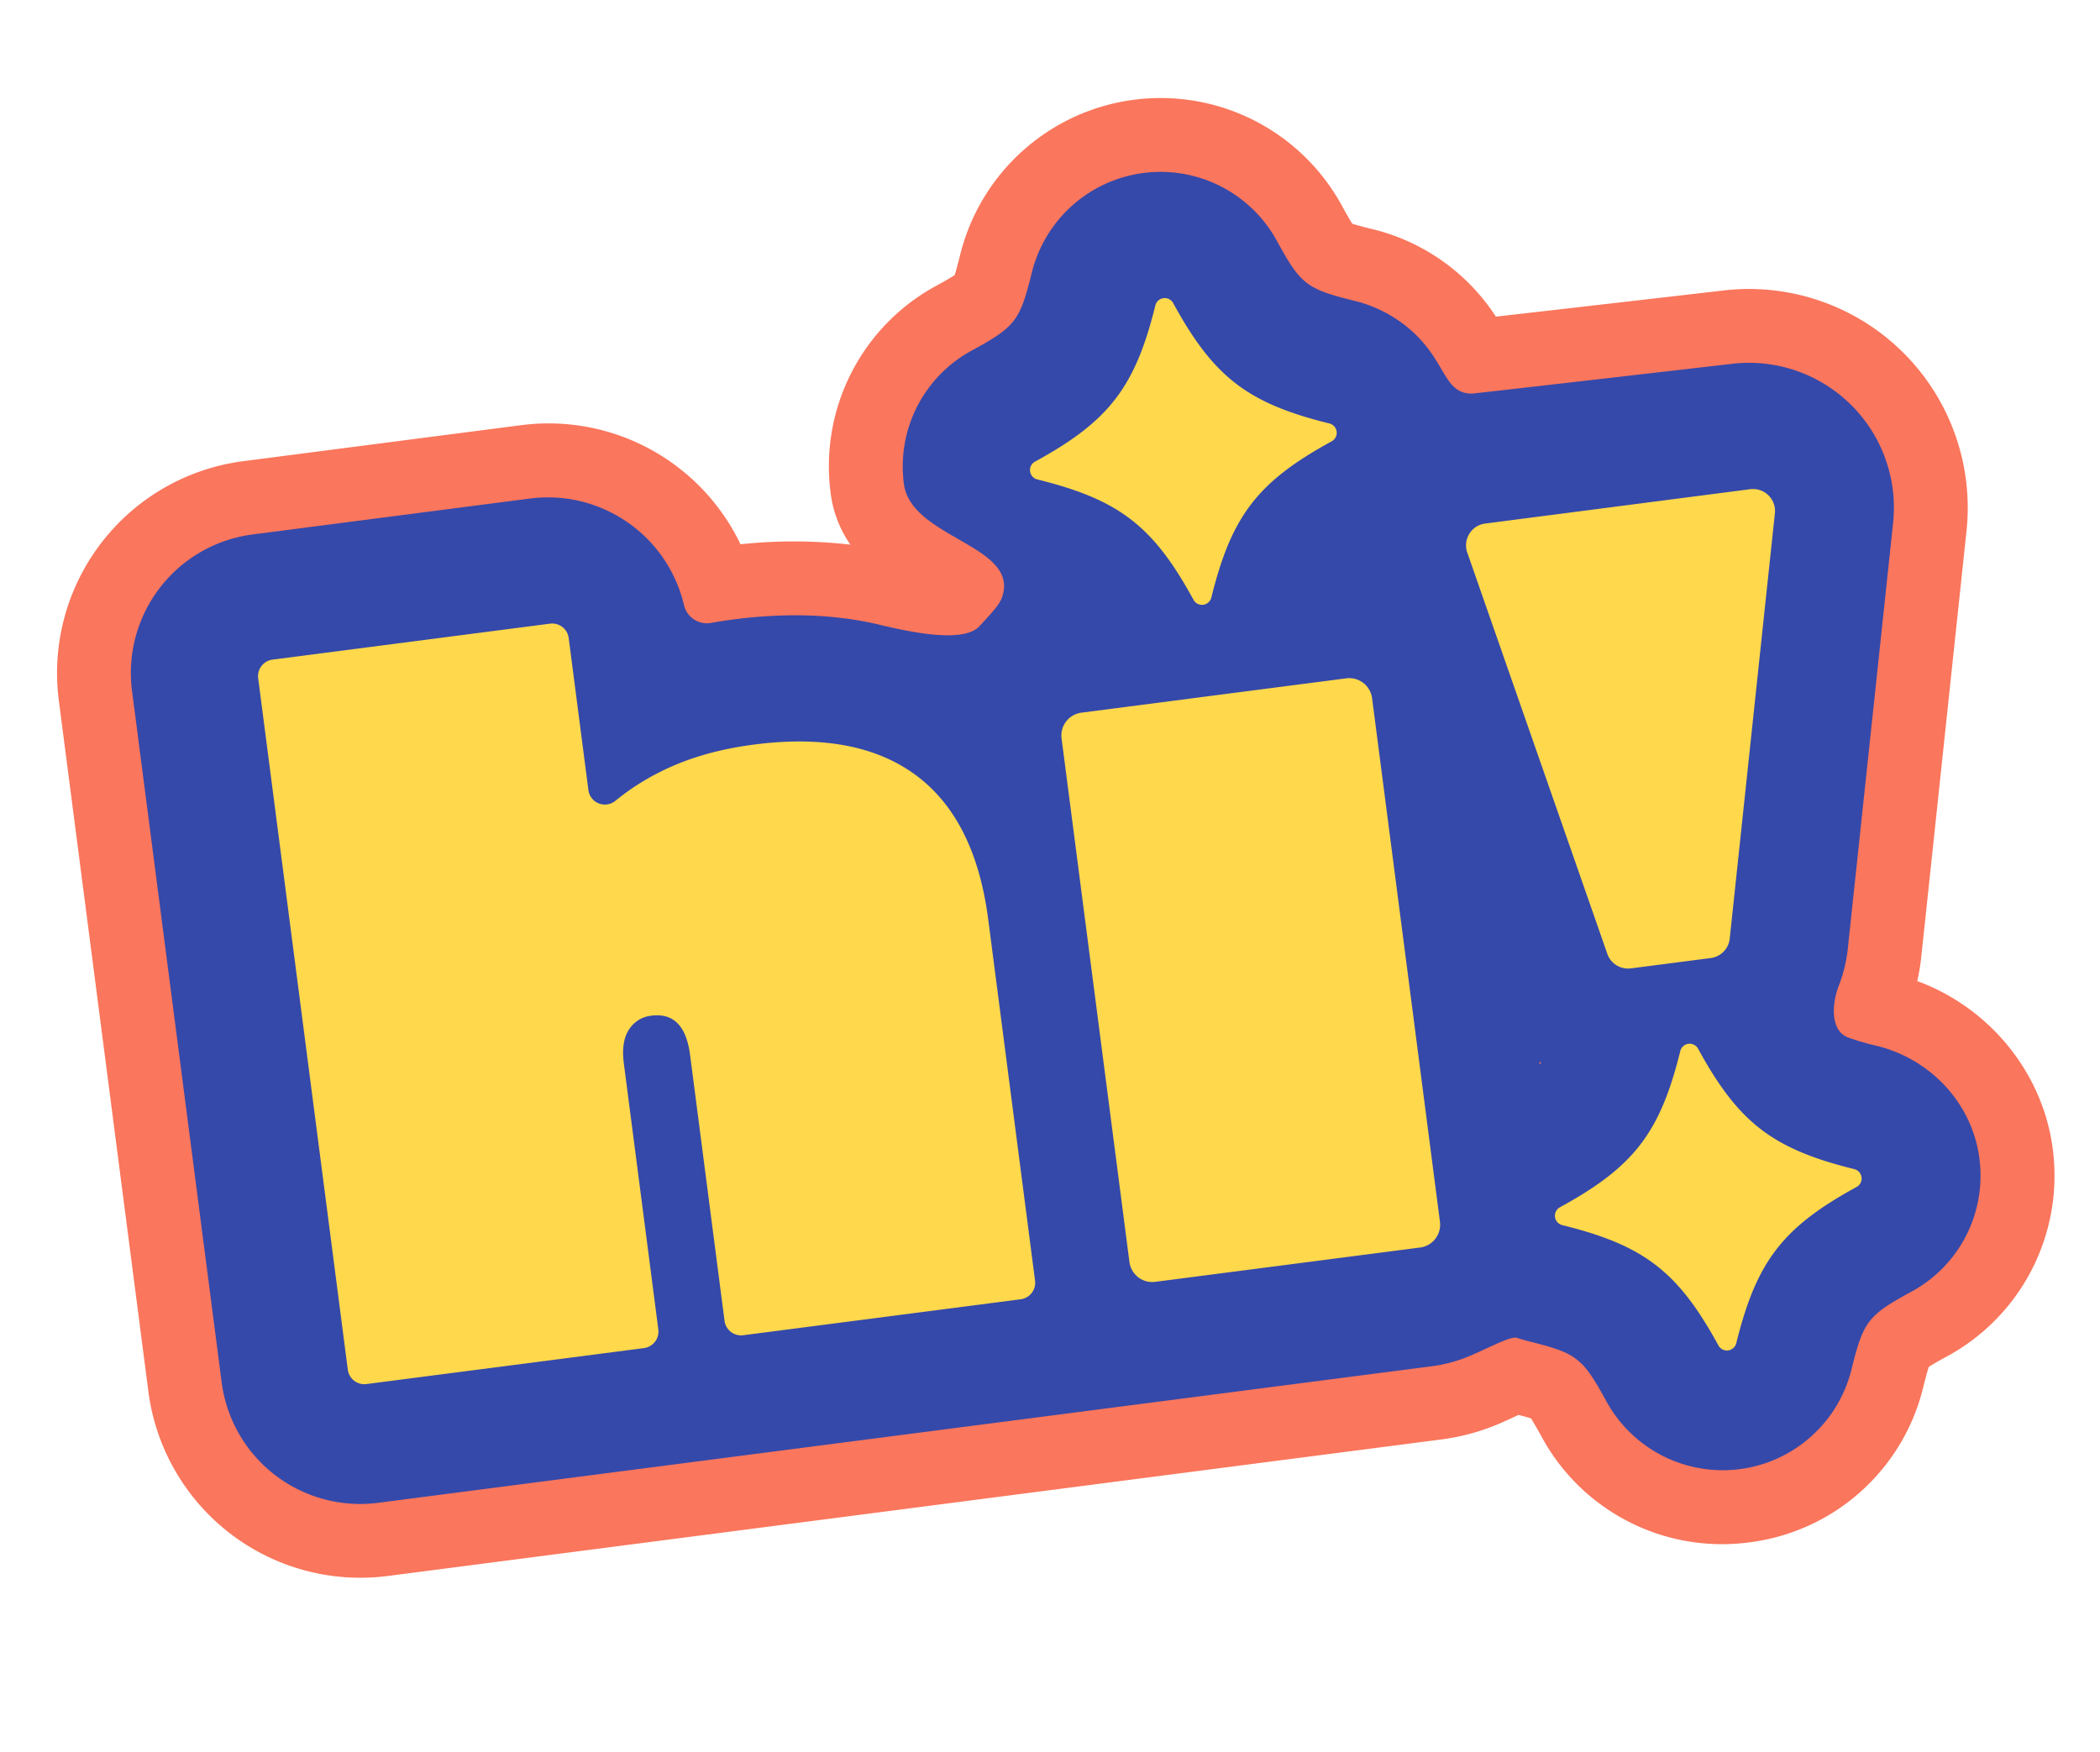
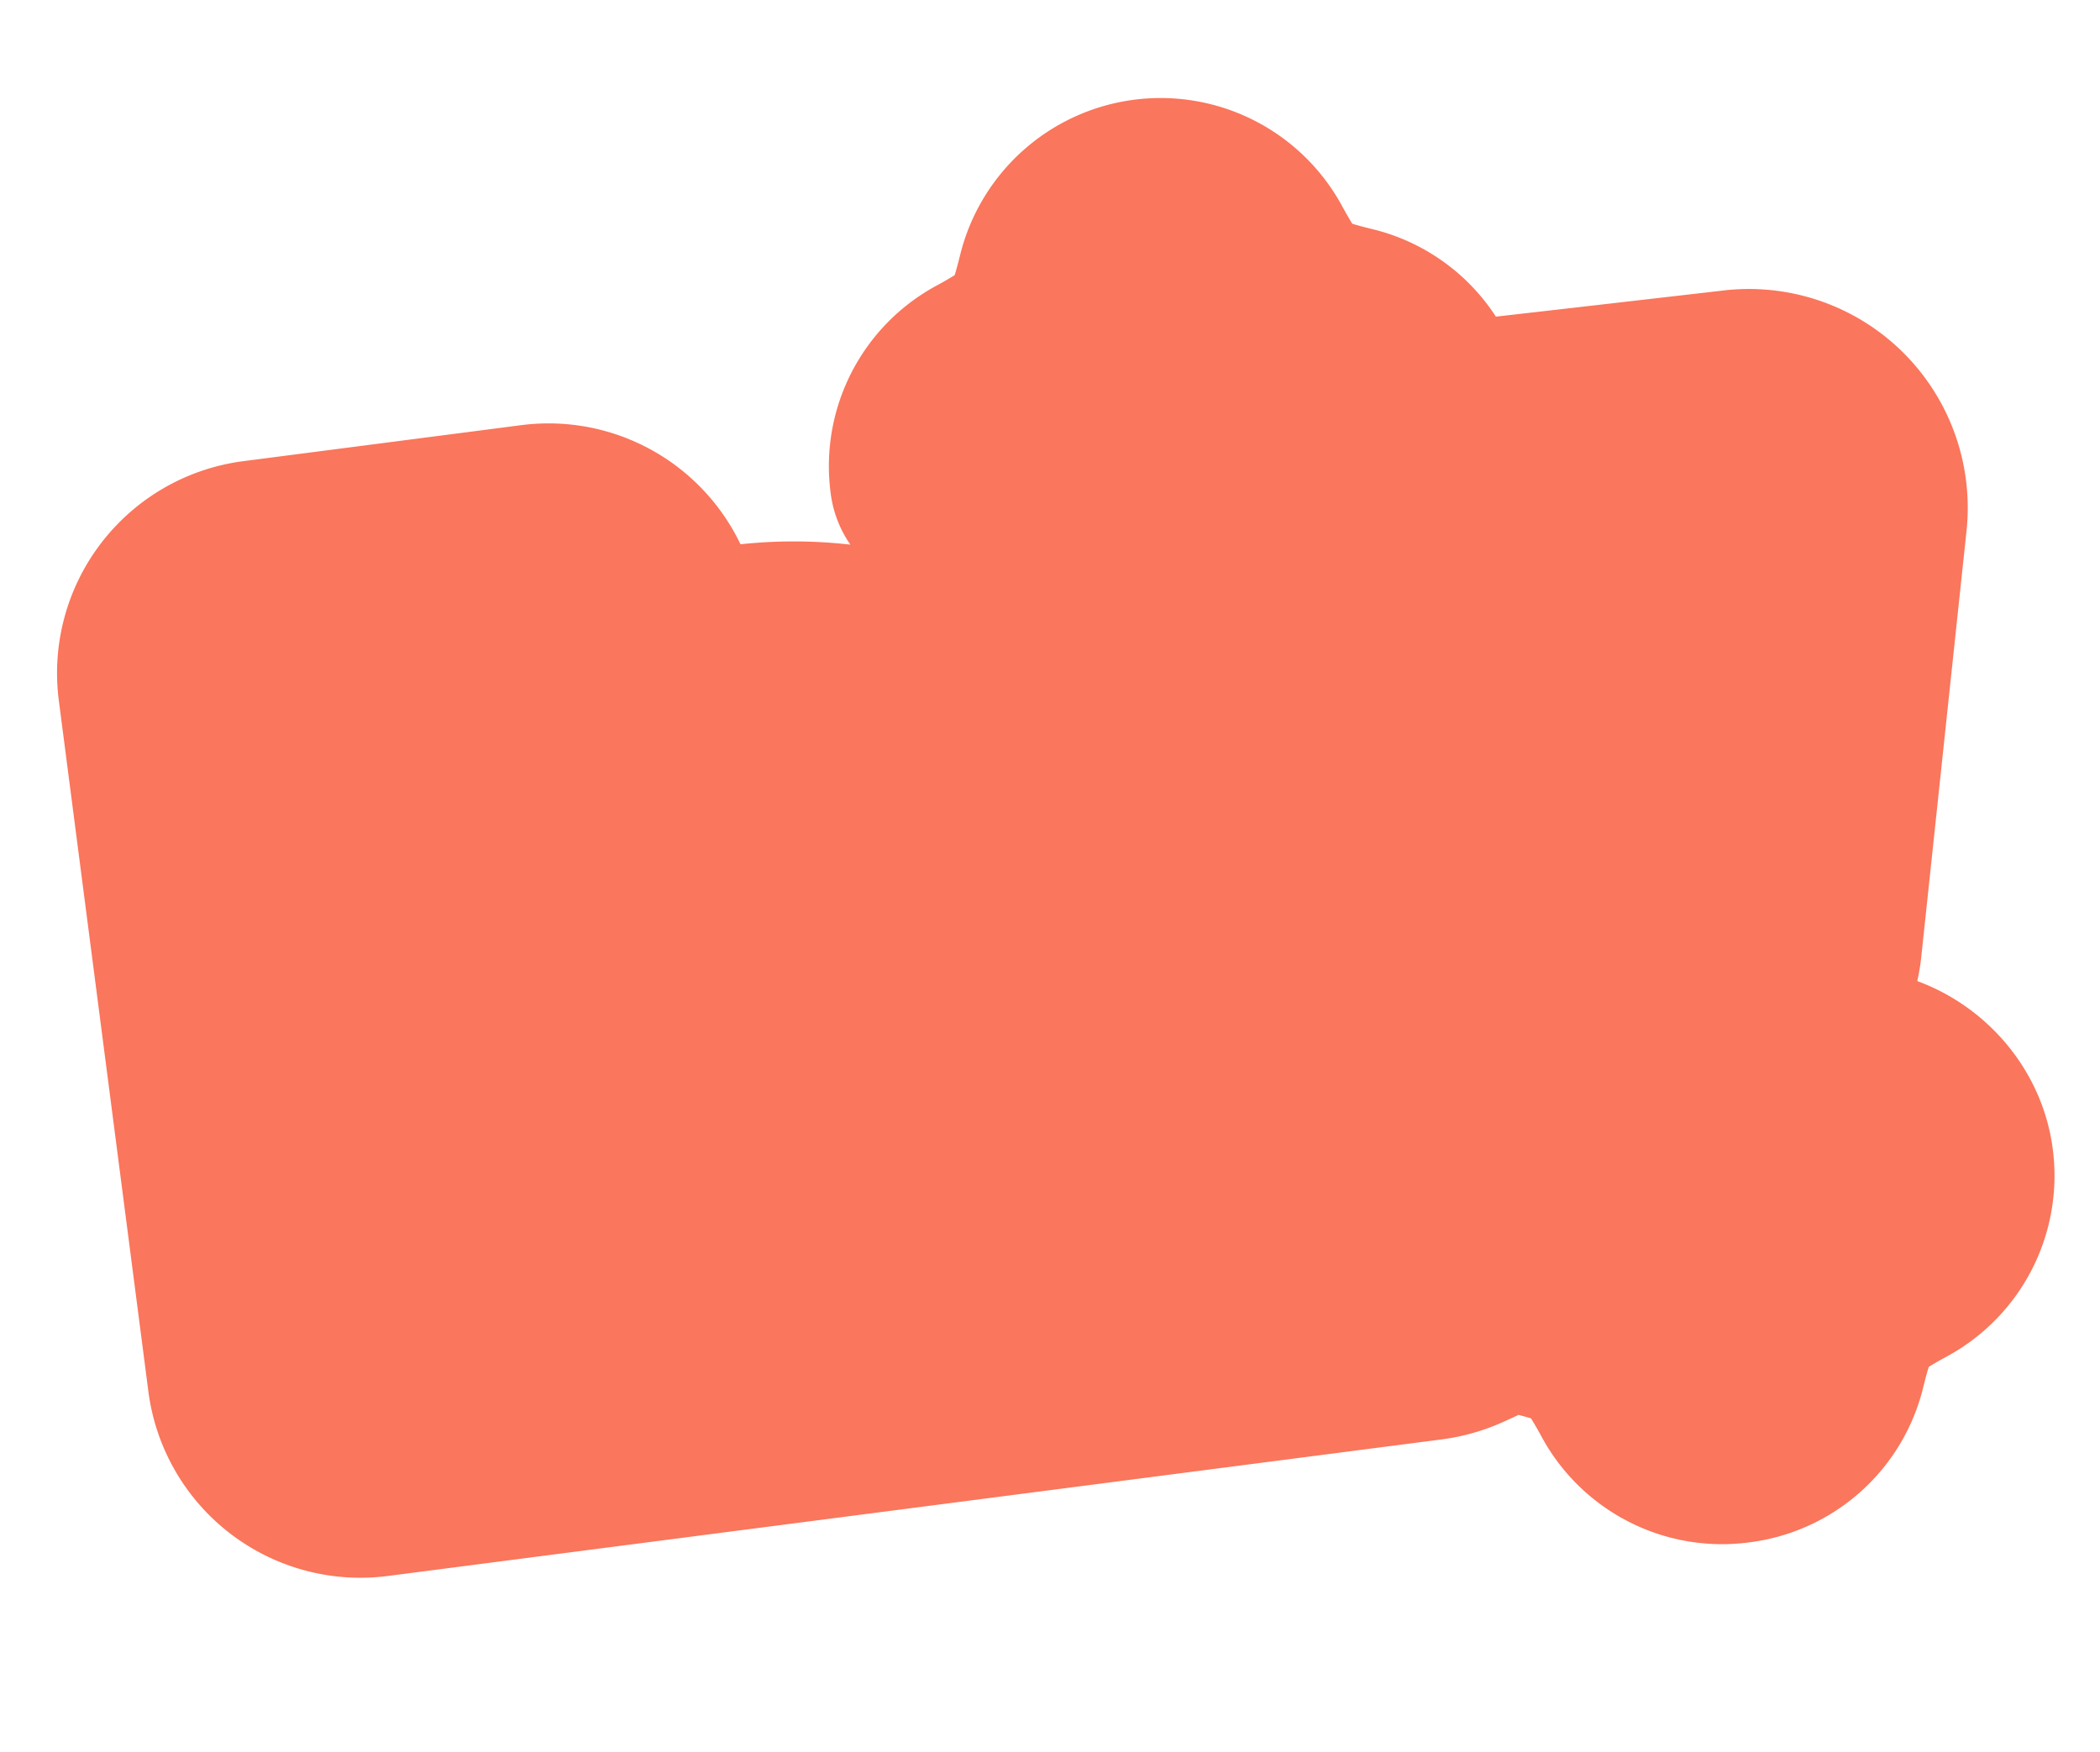
<svg xmlns="http://www.w3.org/2000/svg" fill="none" viewBox="0 0 151 126" height="126" width="151">
  <path fill="#FA765C" d="M125.781 110.918a14.747 14.747 0 0 1-8.654-1.476 14.75 14.75 0 0 1-6.284-6.13 27.33 27.33 0 0 0-.753-1.306c-.2-.066-.5-.15-.898-.254l-.106.05c-.368.17-.759.35-1.15.524a15.743 15.743 0 0 1-4.298 1.192l-75.77 9.82a15.37 15.37 0 0 1-17.196-13.251L4.228 50.364a15.367 15.367 0 0 1 13.25-17.197l19.957-2.586a15.303 15.303 0 0 1 15.811 8.56 35.91 35.91 0 0 1 7.9.027 8.282 8.282 0 0 1-1.415-3.687 14.758 14.758 0 0 1 7.606-14.938 26.037 26.037 0 0 0 1.306-.753c.094-.286.226-.772.395-1.453a14.847 14.847 0 0 1 27.444-3.557c.337.617.593 1.054.752 1.308.287.094.772.225 1.456.393a14.714 14.714 0 0 1 8.871 6.29c3.64-.413 10.953-1.256 16.215-1.863a15.732 15.732 0 0 1 17.619 17.332c-3.251 30.63-3.253 30.648-3.26 30.693a15.296 15.296 0 0 1-.274 1.62c5.249 1.939 9.086 6.659 9.756 12.19a14.78 14.78 0 0 1-7.624 14.804c-.617.337-1.053.588-1.306.753-.094.286-.226.773-.395 1.455a14.755 14.755 0 0 1-12.511 11.163Z" />
-   <path fill="#3549AA" d="M132.863 74.6c-1.23-.482-1.175-2.346-.644-3.712.321-.827.535-1.69.637-2.571l3.262-30.66a10.417 10.417 0 0 0-3.057-8.58 10.426 10.426 0 0 0-8.634-2.9s-18.454 2.134-18.607 2.13c-1.895-.023-1.828-1.998-3.869-4.086a9.523 9.523 0 0 0-4.54-2.582c-3.46-.857-3.88-1.173-5.593-4.312a9.535 9.535 0 0 0-17.627 2.285c-.857 3.461-1.172 3.881-4.31 5.593a9.48 9.48 0 0 0-4.886 9.595c.51 3.928 8.358 4.399 7.057 8.15-.197.567-.744 1.116-1.611 2.07-.985 1.084-3.963.688-7.128-.076-3.165-.764-6.68-.901-10.53-.402-.566.073-1.125.16-1.676.258l-.028.004a1.692 1.692 0 0 1-1.9-1.306 10.056 10.056 0 0 0-11.061-7.648L18.16 38.436a10.041 10.041 0 0 0-8.666 11.249l6.444 49.722a10.04 10.04 0 0 0 11.247 8.667l75.763-9.82a10.436 10.436 0 0 0 2.85-.792c1.502-.651 2.864-1.4 3.301-1.247.265.092.534.173.811.24 3.461.857 3.882 1.18 5.593 4.312a9.537 9.537 0 0 0 17.628-2.285c.856-3.461 1.172-3.881 4.309-5.593a9.477 9.477 0 0 0 4.897-9.508c-.48-3.975-3.467-7.192-7.351-8.161-.72-.163-1.429-.37-2.123-.62Zm-22.104 1.772a.094.094 0 0 1 .017.127c-.03.044-.061.022-.071-.048-.009-.07.015-.113.053-.086l.001.007Z" />
-   <path fill="#FFD84C" d="M54.219 53.545c4.911-.637 8.79.097 11.634 2.2 2.846 2.103 4.58 5.561 5.205 10.374l3.367 25.977a1.198 1.198 0 0 1-1.034 1.341L53.44 96.023a1.198 1.198 0 0 1-1.342-1.034l-2.479-19.13c-.27-2.084-1.199-3.023-2.786-2.816a2.166 2.166 0 0 0-1.61 1.003c-.38.577-.502 1.387-.366 2.43l2.479 19.13a1.198 1.198 0 0 1-1.034 1.342L26.35 99.534a1.198 1.198 0 0 1-1.341-1.034l-6.444-49.722a1.198 1.198 0 0 1 1.033-1.342L39.55 44.85a1.197 1.197 0 0 1 1.342 1.034l1.417 10.933a1.193 1.193 0 0 0 1.938.775 17.302 17.302 0 0 1 3.298-2.12c1.919-.957 4.144-1.6 6.675-1.927ZM96.807 48.782 77.76 51.251a1.654 1.654 0 0 0-1.428 1.852l4.88 37.653a1.654 1.654 0 0 0 1.853 1.427l19.047-2.468a1.653 1.653 0 0 0 1.427-1.853l-4.88-37.652a1.654 1.654 0 0 0-1.852-1.428ZM127.621 36.93l-3.247 30.584a1.578 1.578 0 0 1-1.367 1.384l-5.739.743a1.583 1.583 0 0 1-1.674-.989l-10.07-28.857a1.579 1.579 0 0 1 1.268-2.144l19.058-2.47a1.579 1.579 0 0 1 1.771 1.75ZM95.59 30.454c-5.882-1.453-8.326-3.337-11.231-8.654a.693.693 0 0 0-1.283.166c-1.454 5.88-3.338 8.327-8.653 11.231a.693.693 0 0 0 .166 1.282c5.88 1.454 8.325 3.338 11.23 8.655a.693.693 0 0 0 1.283-.166c1.454-5.88 3.337-8.327 8.655-11.232a.694.694 0 0 0-.166-1.282ZM133.333 84.077c-5.88-1.453-8.325-3.337-11.23-8.654a.689.689 0 0 0-.699-.358.69.69 0 0 0-.584.524c-1.454 5.88-3.337 8.327-8.655 11.232a.695.695 0 0 0 .166 1.282c5.883 1.453 8.327 3.337 11.232 8.654a.694.694 0 0 0 1.284-.166c1.453-5.88 3.337-8.327 8.652-11.231a.697.697 0 0 0 .287-.294.697.697 0 0 0-.453-.989Z" />
</svg>